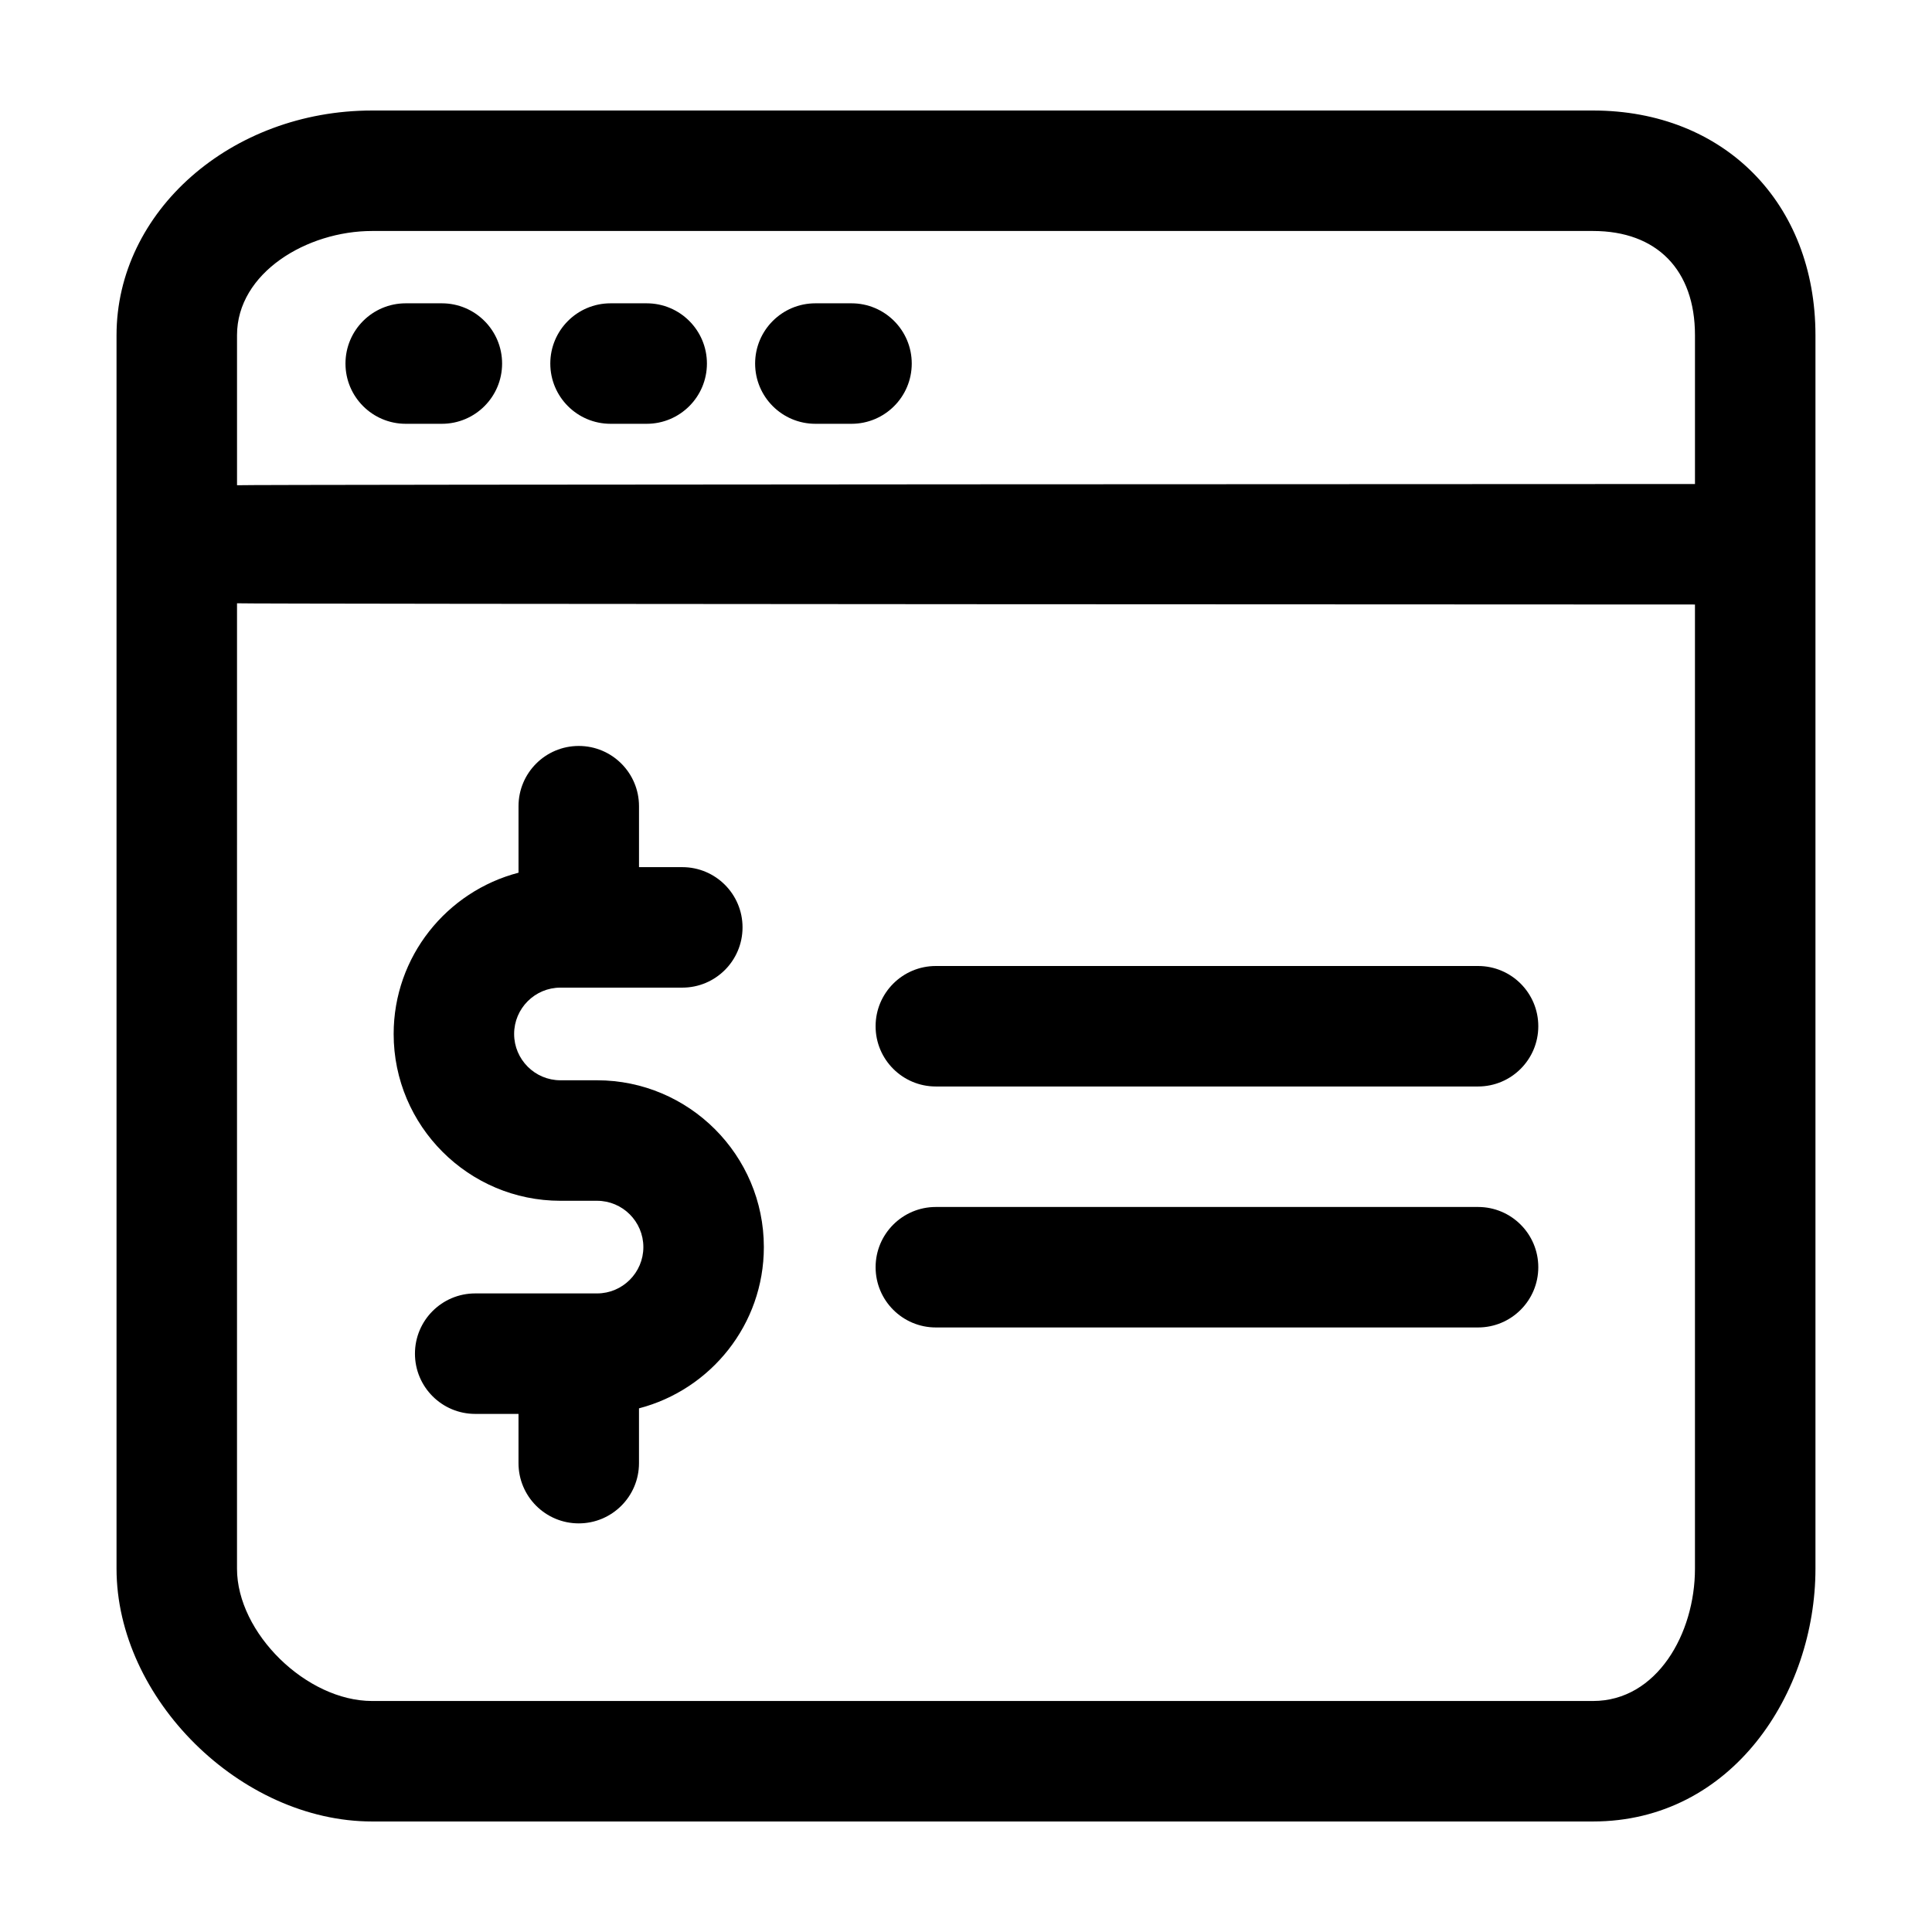
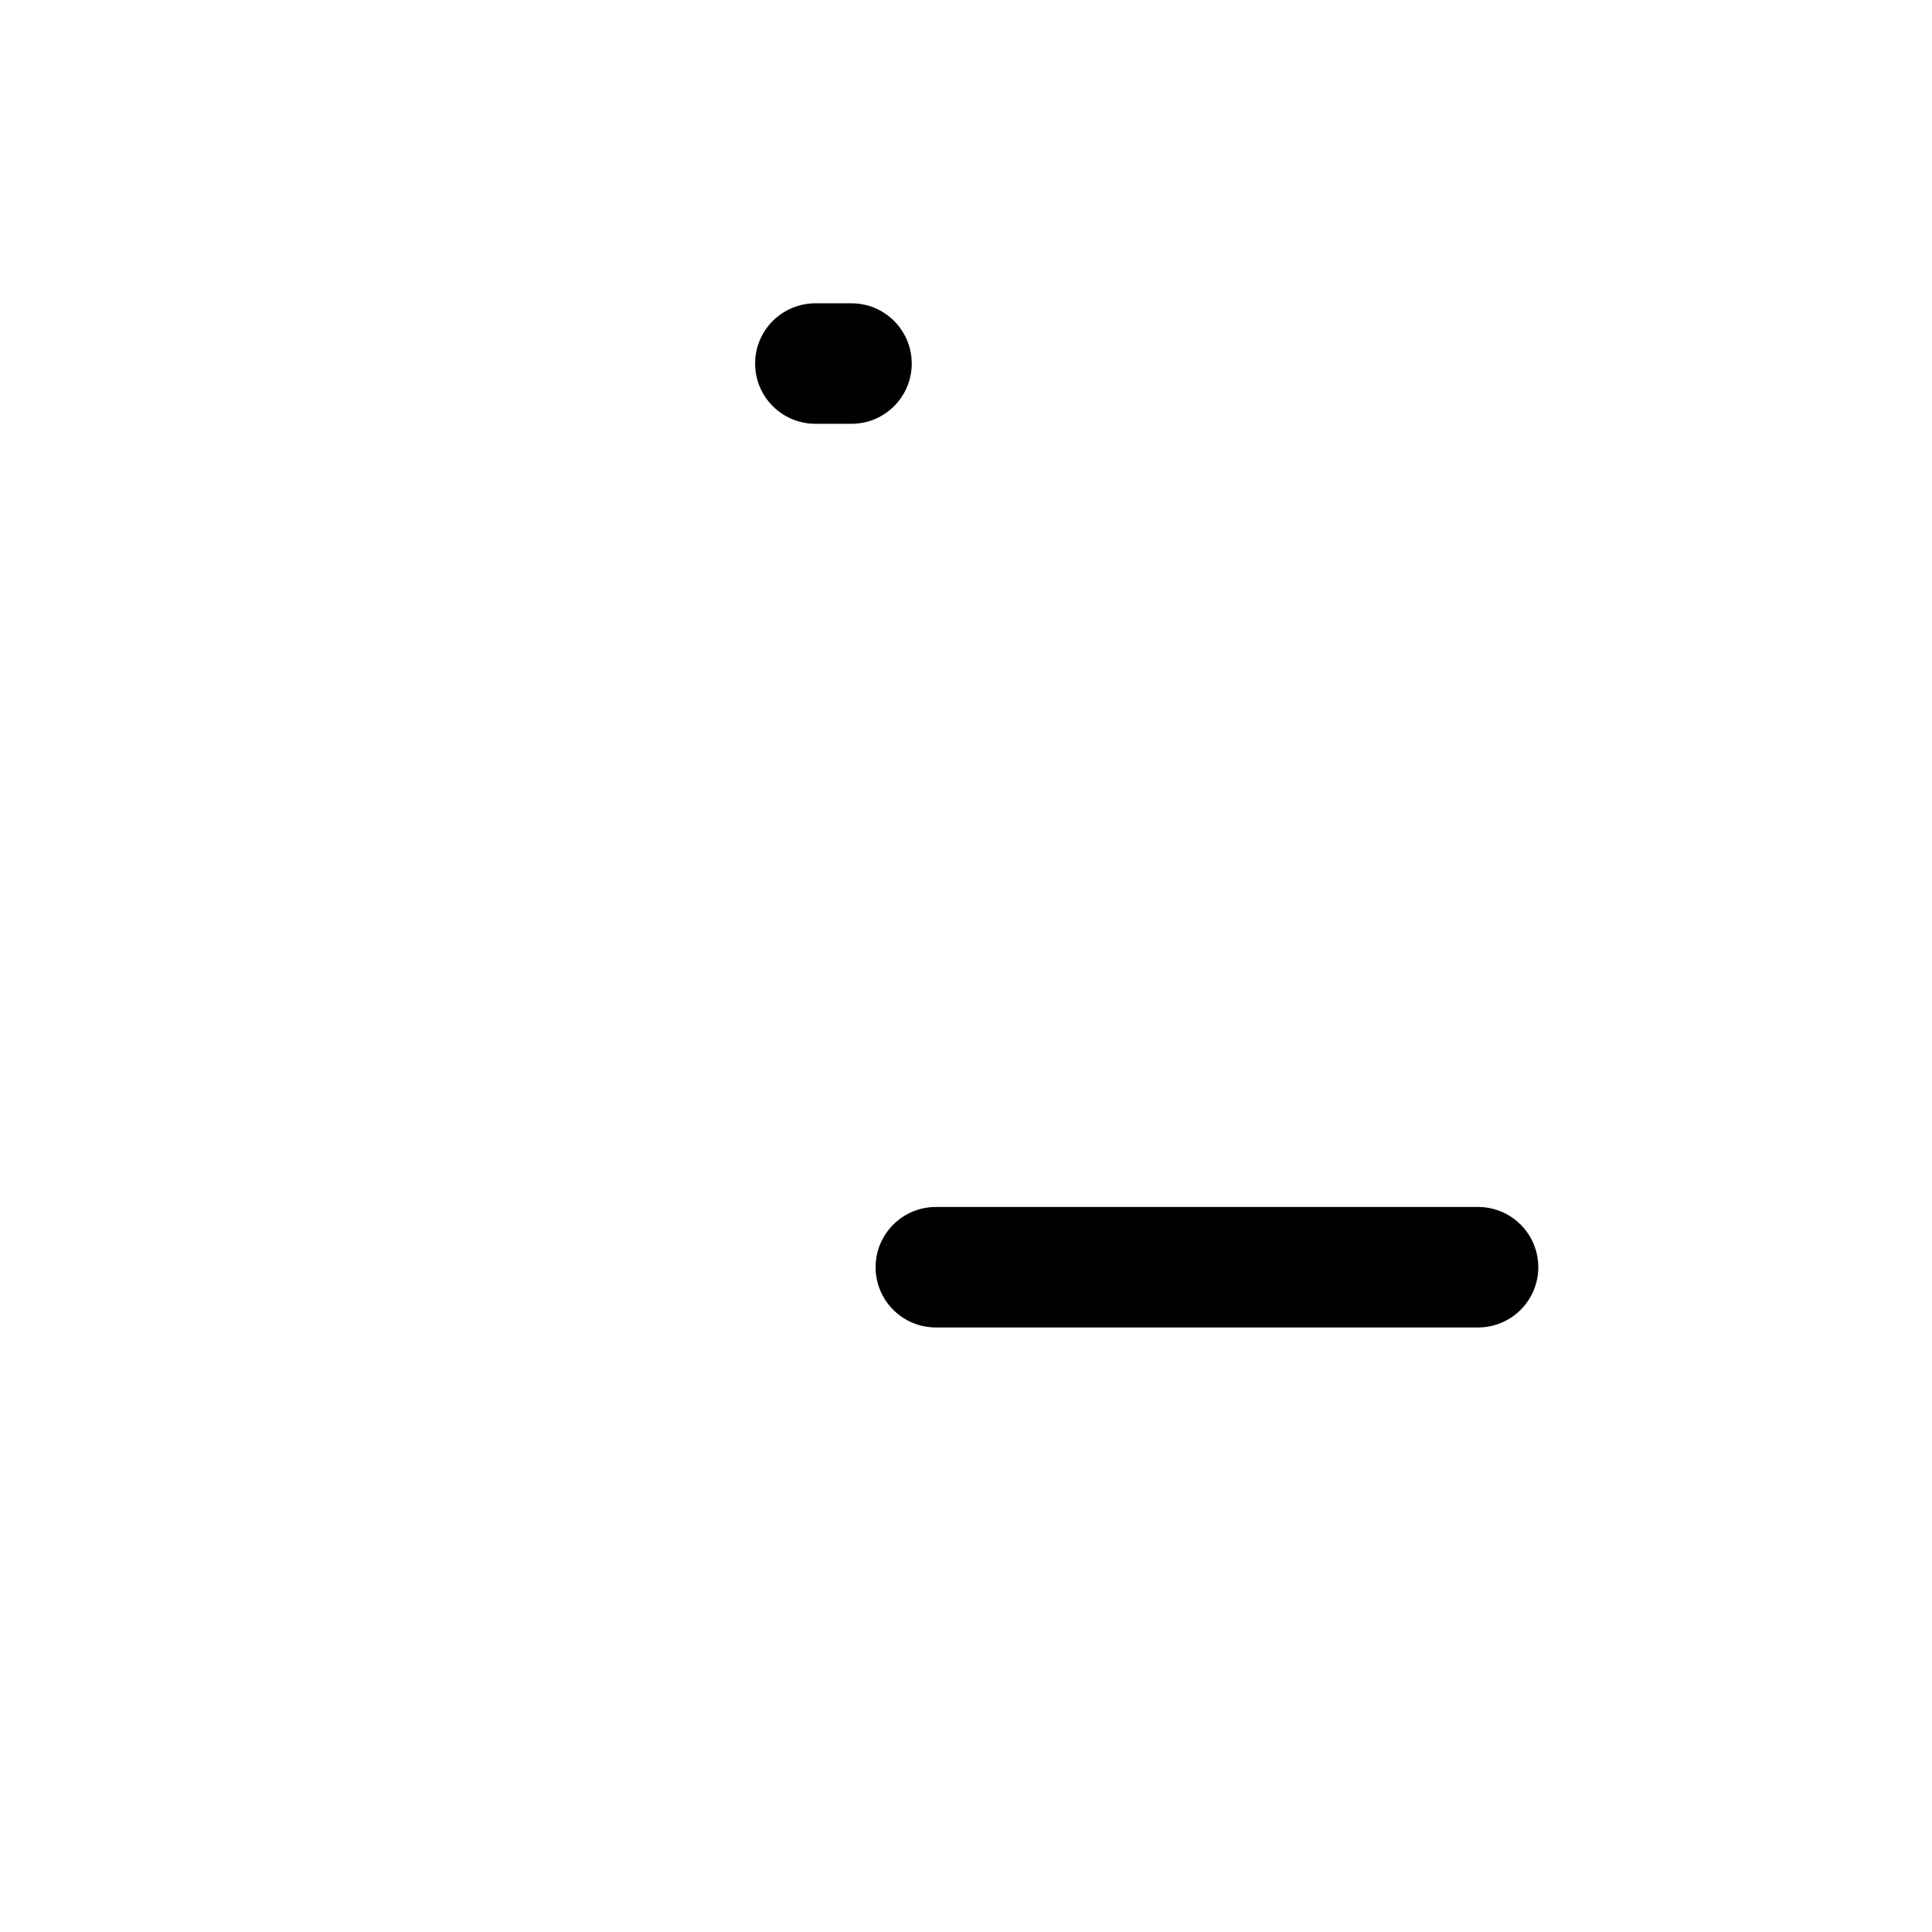
<svg xmlns="http://www.w3.org/2000/svg" fill="#000000" width="800px" height="800px" version="1.1" viewBox="144 144 512 512">
  <g>
-     <path d="m251.52 256.31h9.578c8.816 0 15.965-7.148 15.965-15.965s-7.148-15.965-15.965-15.965h-9.578c-8.816 0-15.965 7.148-15.965 15.965 0 8.812 7.148 15.965 15.965 15.965z" />
-     <path d="m305.8 256.31h9.578c8.816 0 15.965-7.148 15.965-15.965s-7.148-15.965-15.965-15.965h-9.578c-8.816 0-15.965 7.148-15.965 15.965 0 8.812 7.144 15.965 15.965 15.965z" />
    <path d="m360.08 256.31h9.578c8.816 0 15.965-7.148 15.965-15.965s-7.148-15.965-15.965-15.965h-9.578c-8.816 0-15.965 7.148-15.965 15.965 0 8.812 7.148 15.965 15.965 15.965z" />
-     <path d="m242.61 626.71h323.56c36.895 0 58.945-34.062 58.945-66.992v-326.88c0-35.059-24.238-59.551-58.945-59.551h-323.56c-37.348 0-67.727 26.715-67.727 59.551v326.88c0 34.438 32.914 66.992 67.727 66.992zm-35.797-393.88c0-16.52 18.504-27.617 35.797-27.617h323.56c16.914 0 27.016 10.324 27.016 27.617v39.438s-385.34 0.109-386.37 0.324zm0 71.047c1.031 0.211 386.37 0.324 386.37 0.324v255.52c0 17.234-10.105 35.059-27.016 35.059h-323.56c-17.398 0-35.797-18.027-35.797-35.059z" />
-     <path d="m392.01 431.93h143.69c8.816 0 15.965-7.148 15.965-15.965 0.004-8.816-7.141-15.965-15.957-15.965h-143.7c-8.816 0-15.965 7.148-15.965 15.965s7.148 15.965 15.965 15.965z" />
    <path d="m392.01 495.79h143.69c8.816 0 15.965-7.148 15.965-15.965s-7.148-15.965-15.965-15.965h-143.69c-8.816 0-15.965 7.148-15.965 15.965s7.148 15.965 15.965 15.965z" />
-     <path d="m292.53 462.22h9.691c6.769 0 12.277 5.508 12.277 12.273 0 6.769-5.508 12.277-12.277 12.277h-32.289c-8.816 0-15.965 7.148-15.965 15.965s7.148 15.965 15.965 15.965h11.477v13.047c0 8.816 7.148 15.965 15.965 15.965s15.965-7.148 15.965-15.965v-14.52c19.004-4.949 33.09-22.207 33.09-42.738 0-24.375-19.836-44.203-44.211-44.203h-9.691c-6.769 0-12.277-5.508-12.277-12.277 0-6.769 5.508-12.277 12.277-12.277h32.289c8.816 0 15.965-7.148 15.965-15.965 0.004-8.816-7.144-15.965-15.961-15.965h-11.477v-16.152c0-8.816-7.148-15.965-15.965-15.965s-15.965 7.148-15.965 15.965v17.625c-19.004 4.953-33.09 22.207-33.09 42.738-0.004 24.371 19.832 44.207 44.207 44.207z" />
  </g>
</svg>